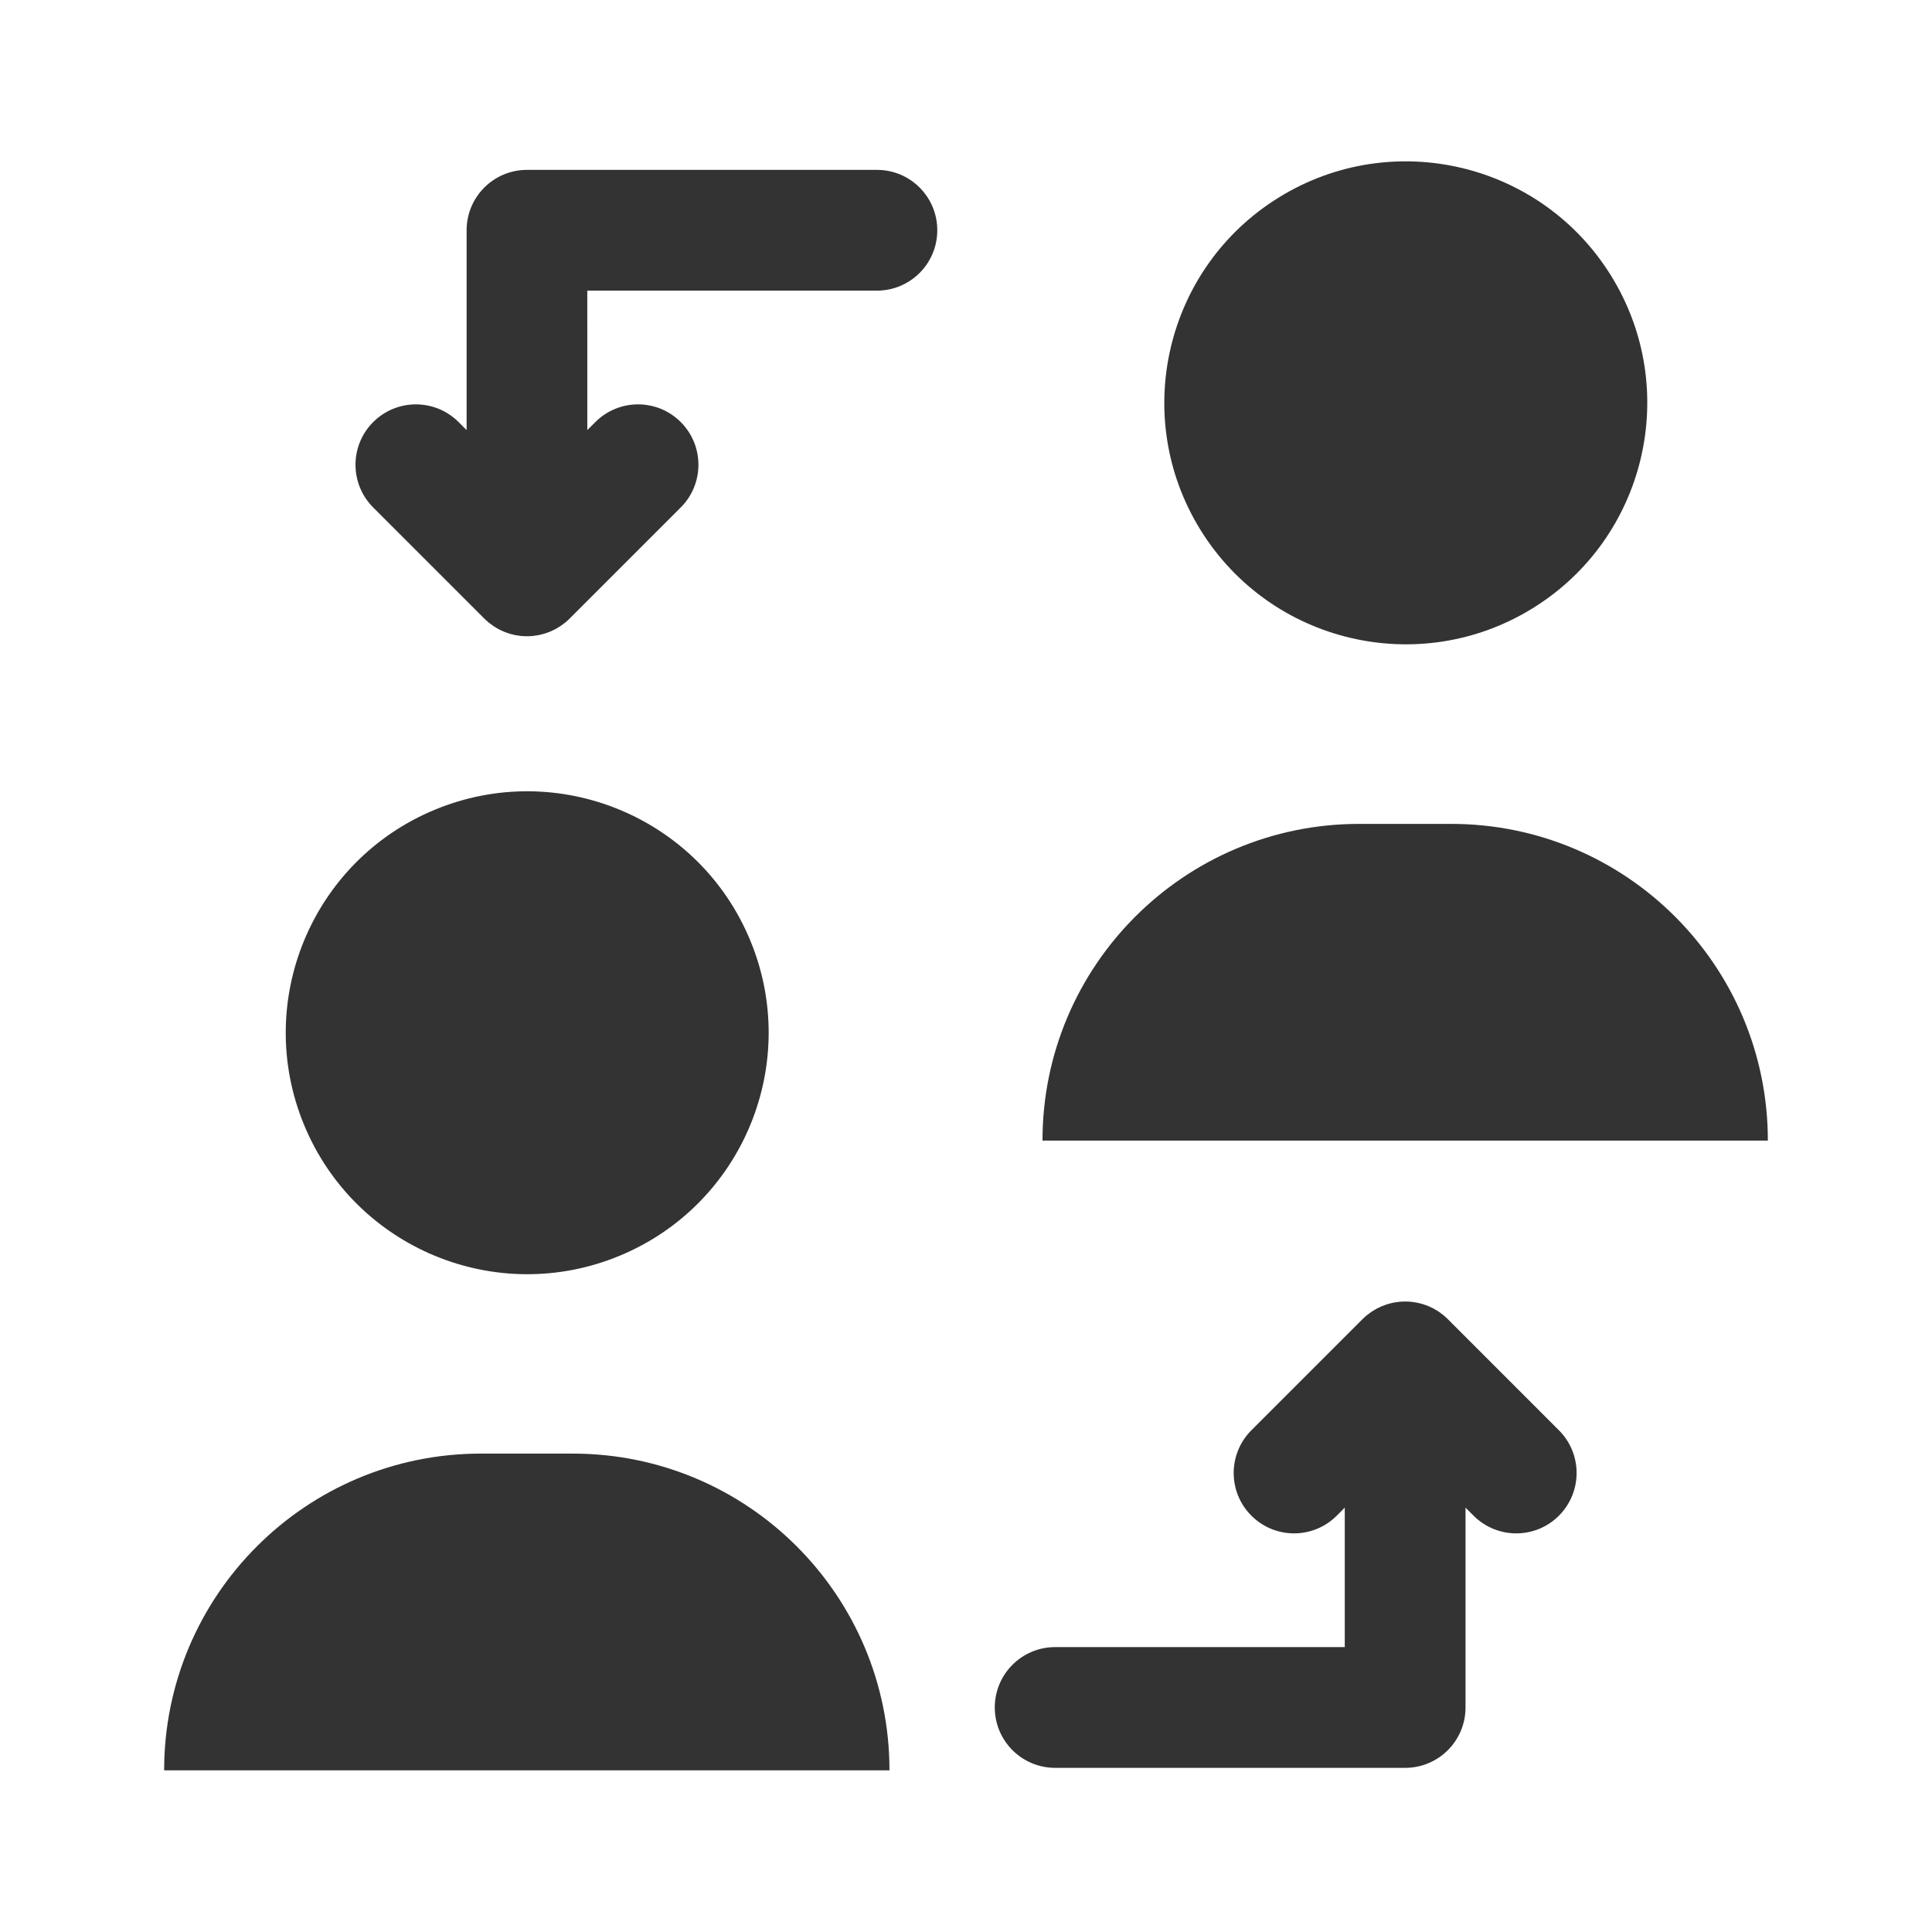
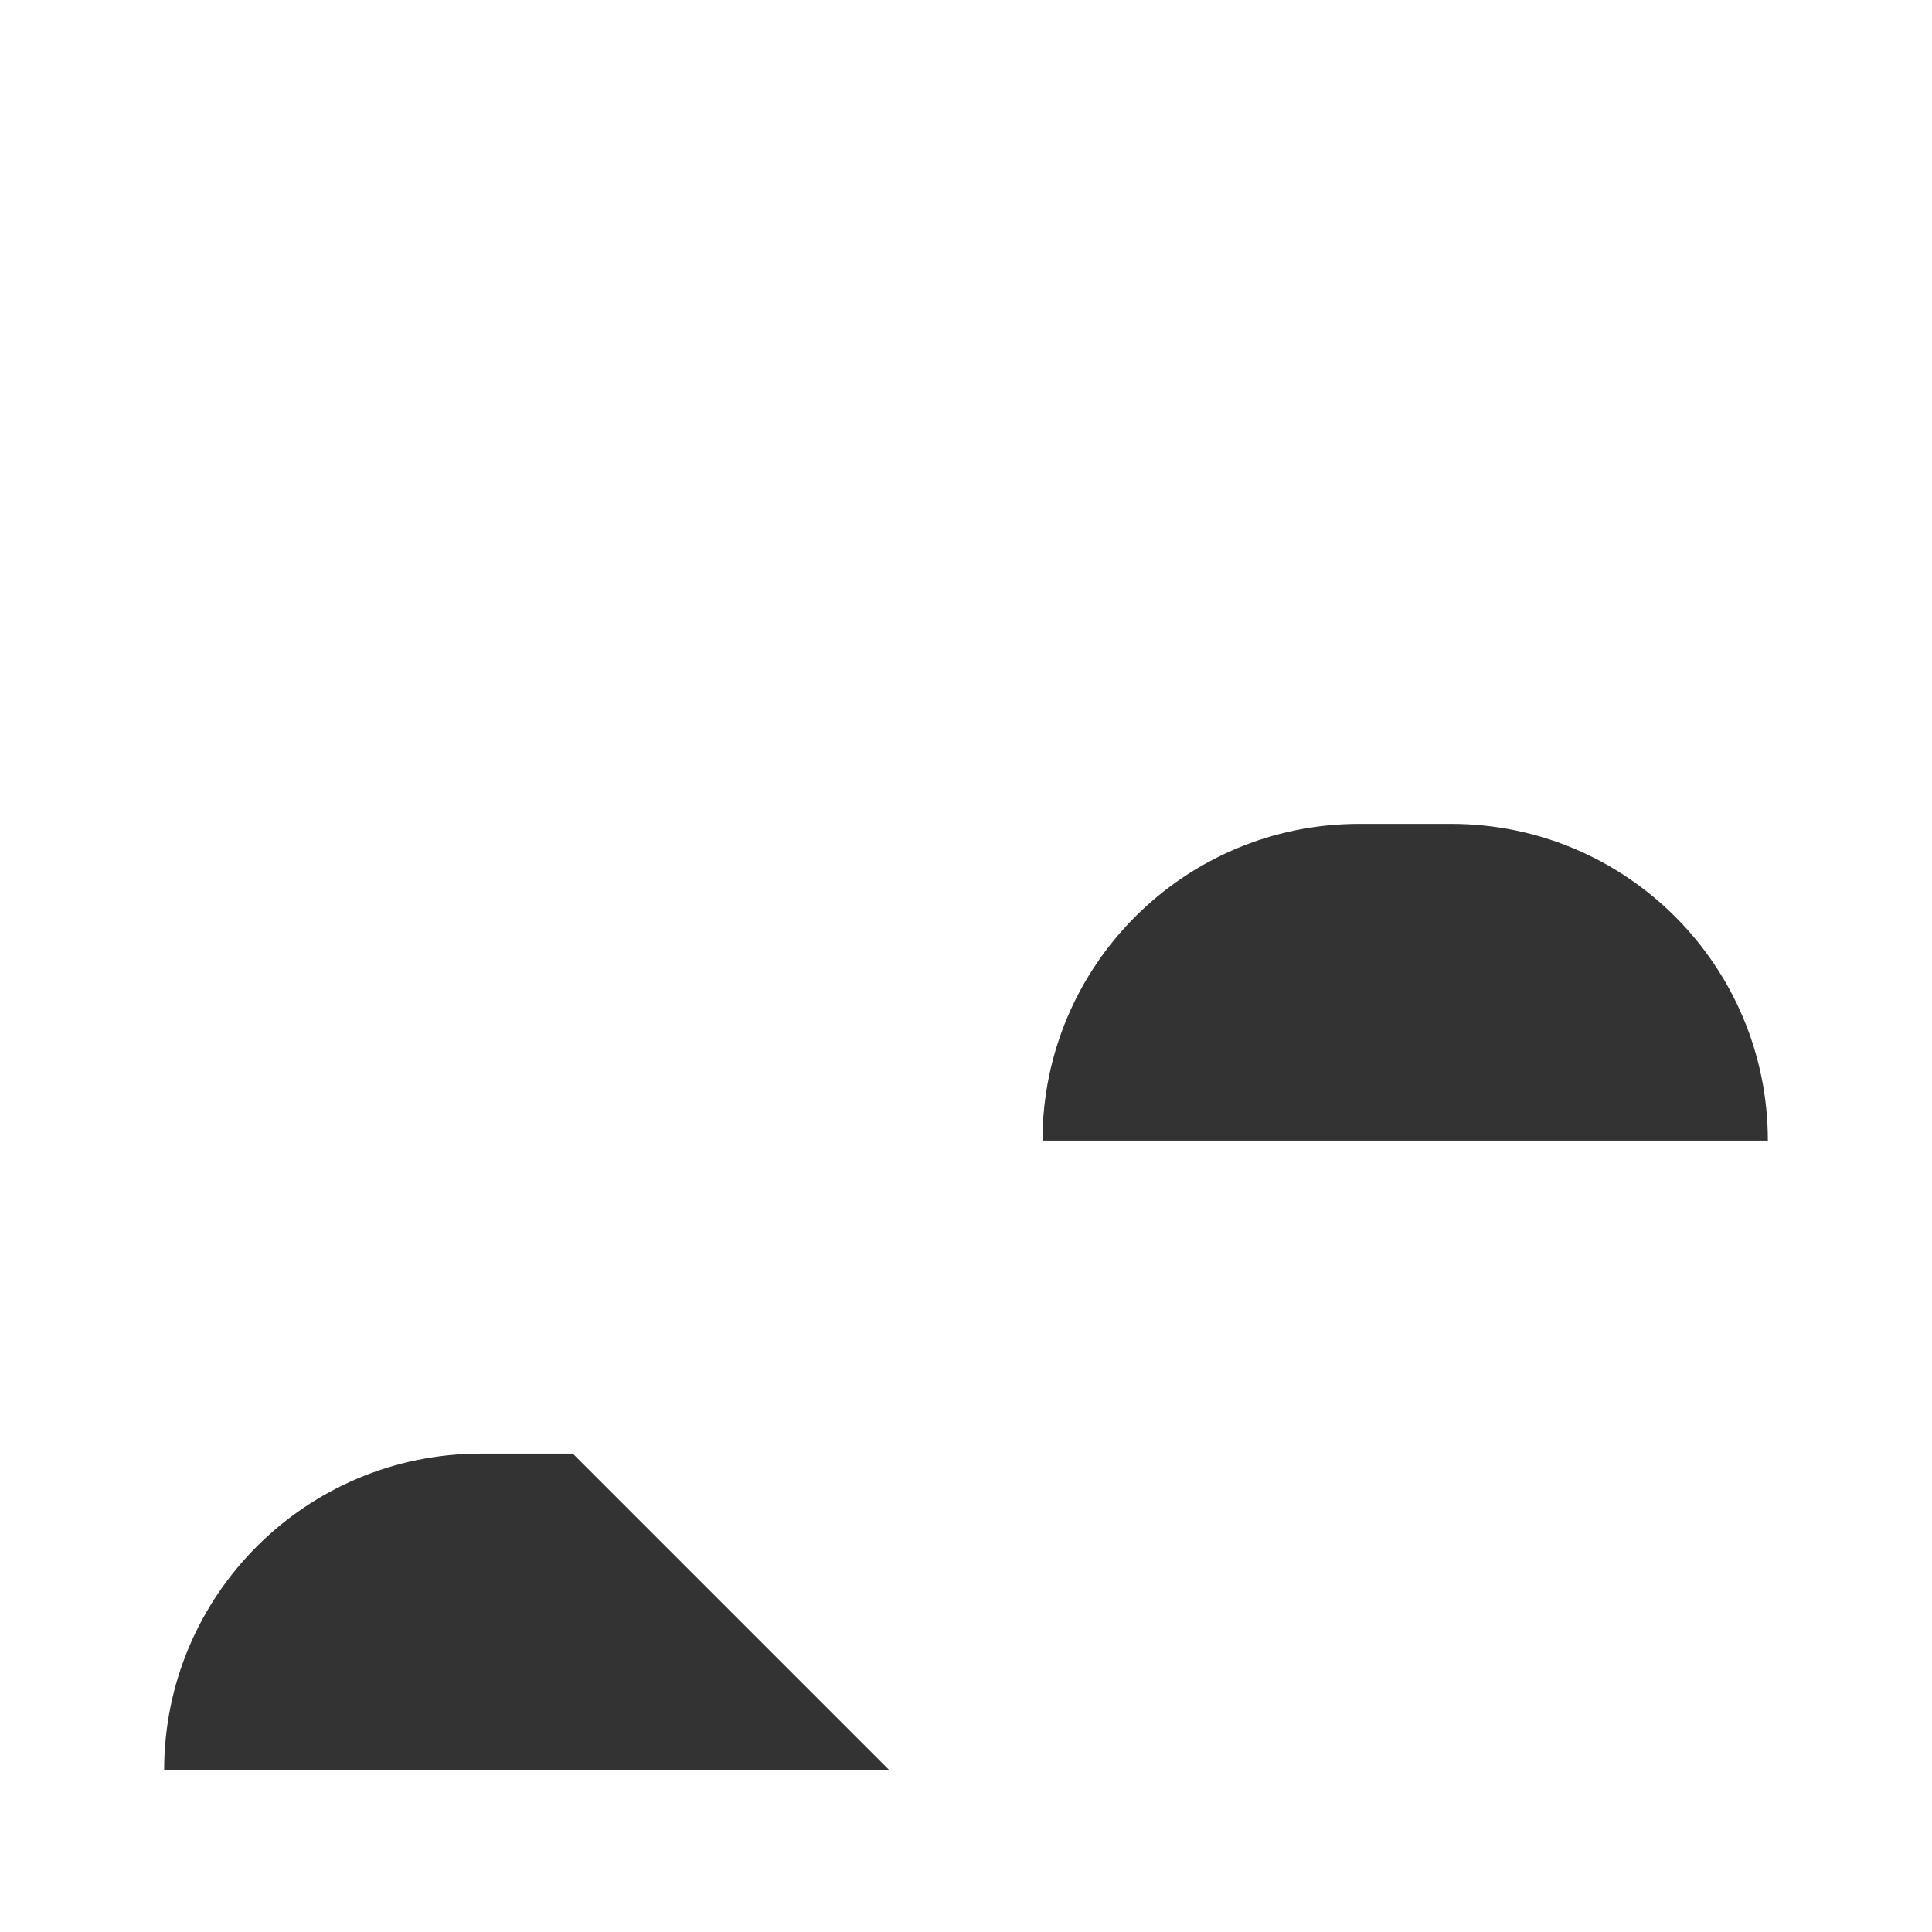
<svg xmlns="http://www.w3.org/2000/svg" width="800px" height="800px" viewBox="0 0 512 512" version="1.1" xml:space="preserve">
  <style type="text/css">
	.st0{fill:#333333;}
	.st1{fill:none;stroke:#333333;stroke-width:32;stroke-linecap:round;stroke-linejoin:round;stroke-miterlimit:10;}
</style>
  <g id="Layer_1" />
  <g id="Layer_2">
    <g>
      <g>
-         <ellipse class="st0" cx="139.61" cy="273.7" rx="63.96" ry="63.96" transform="matrix(0.924 -0.383 0.383 0.924 -94.112 74.261)" />
+         </g>
+       <g>
+         <path class="st0" d="M151.8,385.22h-24.37c-46.35,0-83.93,37.57-83.93,83.93l0,0h192.22l0,0     z" />
      </g>
      <g>
-         <path class="st0" d="M151.8,385.22h-24.37c-46.35,0-83.93,37.57-83.93,83.93l0,0h192.22l0,0     C235.72,422.79,198.15,385.22,151.8,385.22z" />
-       </g>
-       <g>
-         <ellipse class="st0" cx="372.39" cy="106.82" rx="63.96" ry="63.96" transform="matrix(0.851 -0.526 0.526 0.851 -0.541 211.729)" />
-       </g>
+         </g>
      <g>
        <path class="st0" d="M384.57,218.34H360.2c-46.35,0-83.93,37.57-83.93,83.93v0H468.5v0C468.5,255.91,430.93,218.34,384.57,218.34     z" />
      </g>
      <g>
-         <path class="st0" d="M383.71,349.61c-0.38-0.38-0.77-0.73-1.18-1.07c-0.18-0.14-0.36-0.27-0.54-0.41     c-0.24-0.18-0.47-0.36-0.71-0.53c-0.22-0.15-0.45-0.28-0.68-0.41c-0.22-0.13-0.44-0.27-0.66-0.39c-0.23-0.12-0.47-0.23-0.71-0.34     c-0.24-0.11-0.47-0.23-0.71-0.33c-0.23-0.1-0.47-0.17-0.7-0.26c-0.26-0.09-0.51-0.19-0.78-0.27c-0.23-0.07-0.47-0.12-0.7-0.18     c-0.27-0.07-0.54-0.14-0.82-0.2c-0.26-0.05-0.53-0.08-0.8-0.12c-0.25-0.04-0.5-0.08-0.75-0.11c-0.48-0.05-0.95-0.07-1.43-0.07     c-0.05,0-0.1-0.01-0.14-0.01c-0.06,0-0.11,0.01-0.17,0.01c-0.47,0-0.94,0.03-1.41,0.07c-0.26,0.03-0.51,0.07-0.77,0.11     c-0.26,0.04-0.52,0.07-0.78,0.12c-0.28,0.06-0.56,0.13-0.84,0.2c-0.23,0.06-0.46,0.11-0.68,0.18c-0.27,0.08-0.53,0.18-0.8,0.28     c-0.23,0.08-0.46,0.16-0.68,0.25c-0.25,0.1-0.48,0.22-0.73,0.34c-0.23,0.11-0.47,0.21-0.7,0.33c-0.23,0.12-0.45,0.26-0.67,0.4     c-0.22,0.13-0.45,0.26-0.67,0.41c-0.25,0.16-0.48,0.35-0.71,0.52c-0.18,0.14-0.37,0.26-0.55,0.41c-0.41,0.34-0.8,0.69-1.17,1.06     l-29.44,29.44c-6.25,6.25-6.25,16.38,0,22.63c3.12,3.12,7.22,4.69,11.31,4.69c4.09,0,8.19-1.56,11.31-4.69l2.13-2.13v36.96     h-76.75c-8.84,0-16,7.16-16,16s7.16,16,16,16h92.75c8.84,0,16-7.16,16-16v-52.96l2.13,2.13c3.12,3.12,7.22,4.69,11.31,4.69     c4.09,0,8.19-1.56,11.31-4.69c6.25-6.25,6.25-16.38,0-22.63L383.71,349.61z" />
-       </g>
+         </g>
      <g>
-         <path class="st0" d="M232.41,45.02h-92.75c-8.84,0-16,7.16-16,16v52.96l-2.13-2.13c-6.25-6.25-16.38-6.25-22.63,0     c-6.25,6.25-6.25,16.38,0,22.63l29.43,29.43c0.38,0.38,0.77,0.73,1.18,1.07c0.18,0.15,0.36,0.27,0.55,0.41     c0.24,0.18,0.47,0.36,0.71,0.52c0.22,0.15,0.46,0.28,0.68,0.42c0.22,0.13,0.43,0.27,0.66,0.39c0.24,0.13,0.48,0.23,0.72,0.35     c0.23,0.11,0.46,0.23,0.7,0.32c0.24,0.1,0.48,0.18,0.71,0.26c0.25,0.09,0.5,0.19,0.76,0.27c0.24,0.07,0.48,0.13,0.72,0.19     c0.26,0.07,0.53,0.14,0.8,0.19c0.28,0.06,0.56,0.09,0.84,0.13c0.24,0.03,0.47,0.08,0.71,0.1c0.52,0.05,1.05,0.08,1.58,0.08     s1.05-0.03,1.58-0.08c0.24-0.02,0.47-0.07,0.71-0.1c0.28-0.04,0.56-0.07,0.84-0.13c0.27-0.05,0.53-0.13,0.79-0.19     c0.24-0.06,0.48-0.11,0.72-0.19c0.26-0.08,0.51-0.18,0.76-0.27c0.24-0.09,0.48-0.16,0.71-0.26c0.24-0.1,0.47-0.21,0.7-0.32     c0.24-0.11,0.48-0.22,0.72-0.35c0.22-0.12,0.44-0.26,0.66-0.39c0.23-0.14,0.46-0.27,0.69-0.42c0.24-0.16,0.47-0.35,0.71-0.52     c0.18-0.14,0.37-0.26,0.55-0.41c0.41-0.34,0.81-0.69,1.18-1.07l29.43-29.43c6.25-6.25,6.25-16.38,0-22.63     c-6.25-6.25-16.38-6.25-22.63,0l-2.13,2.13V77.02h76.75c8.84,0,16-7.16,16-16S241.24,45.02,232.41,45.02z" />
-       </g>
+         </g>
    </g>
  </g>
</svg>